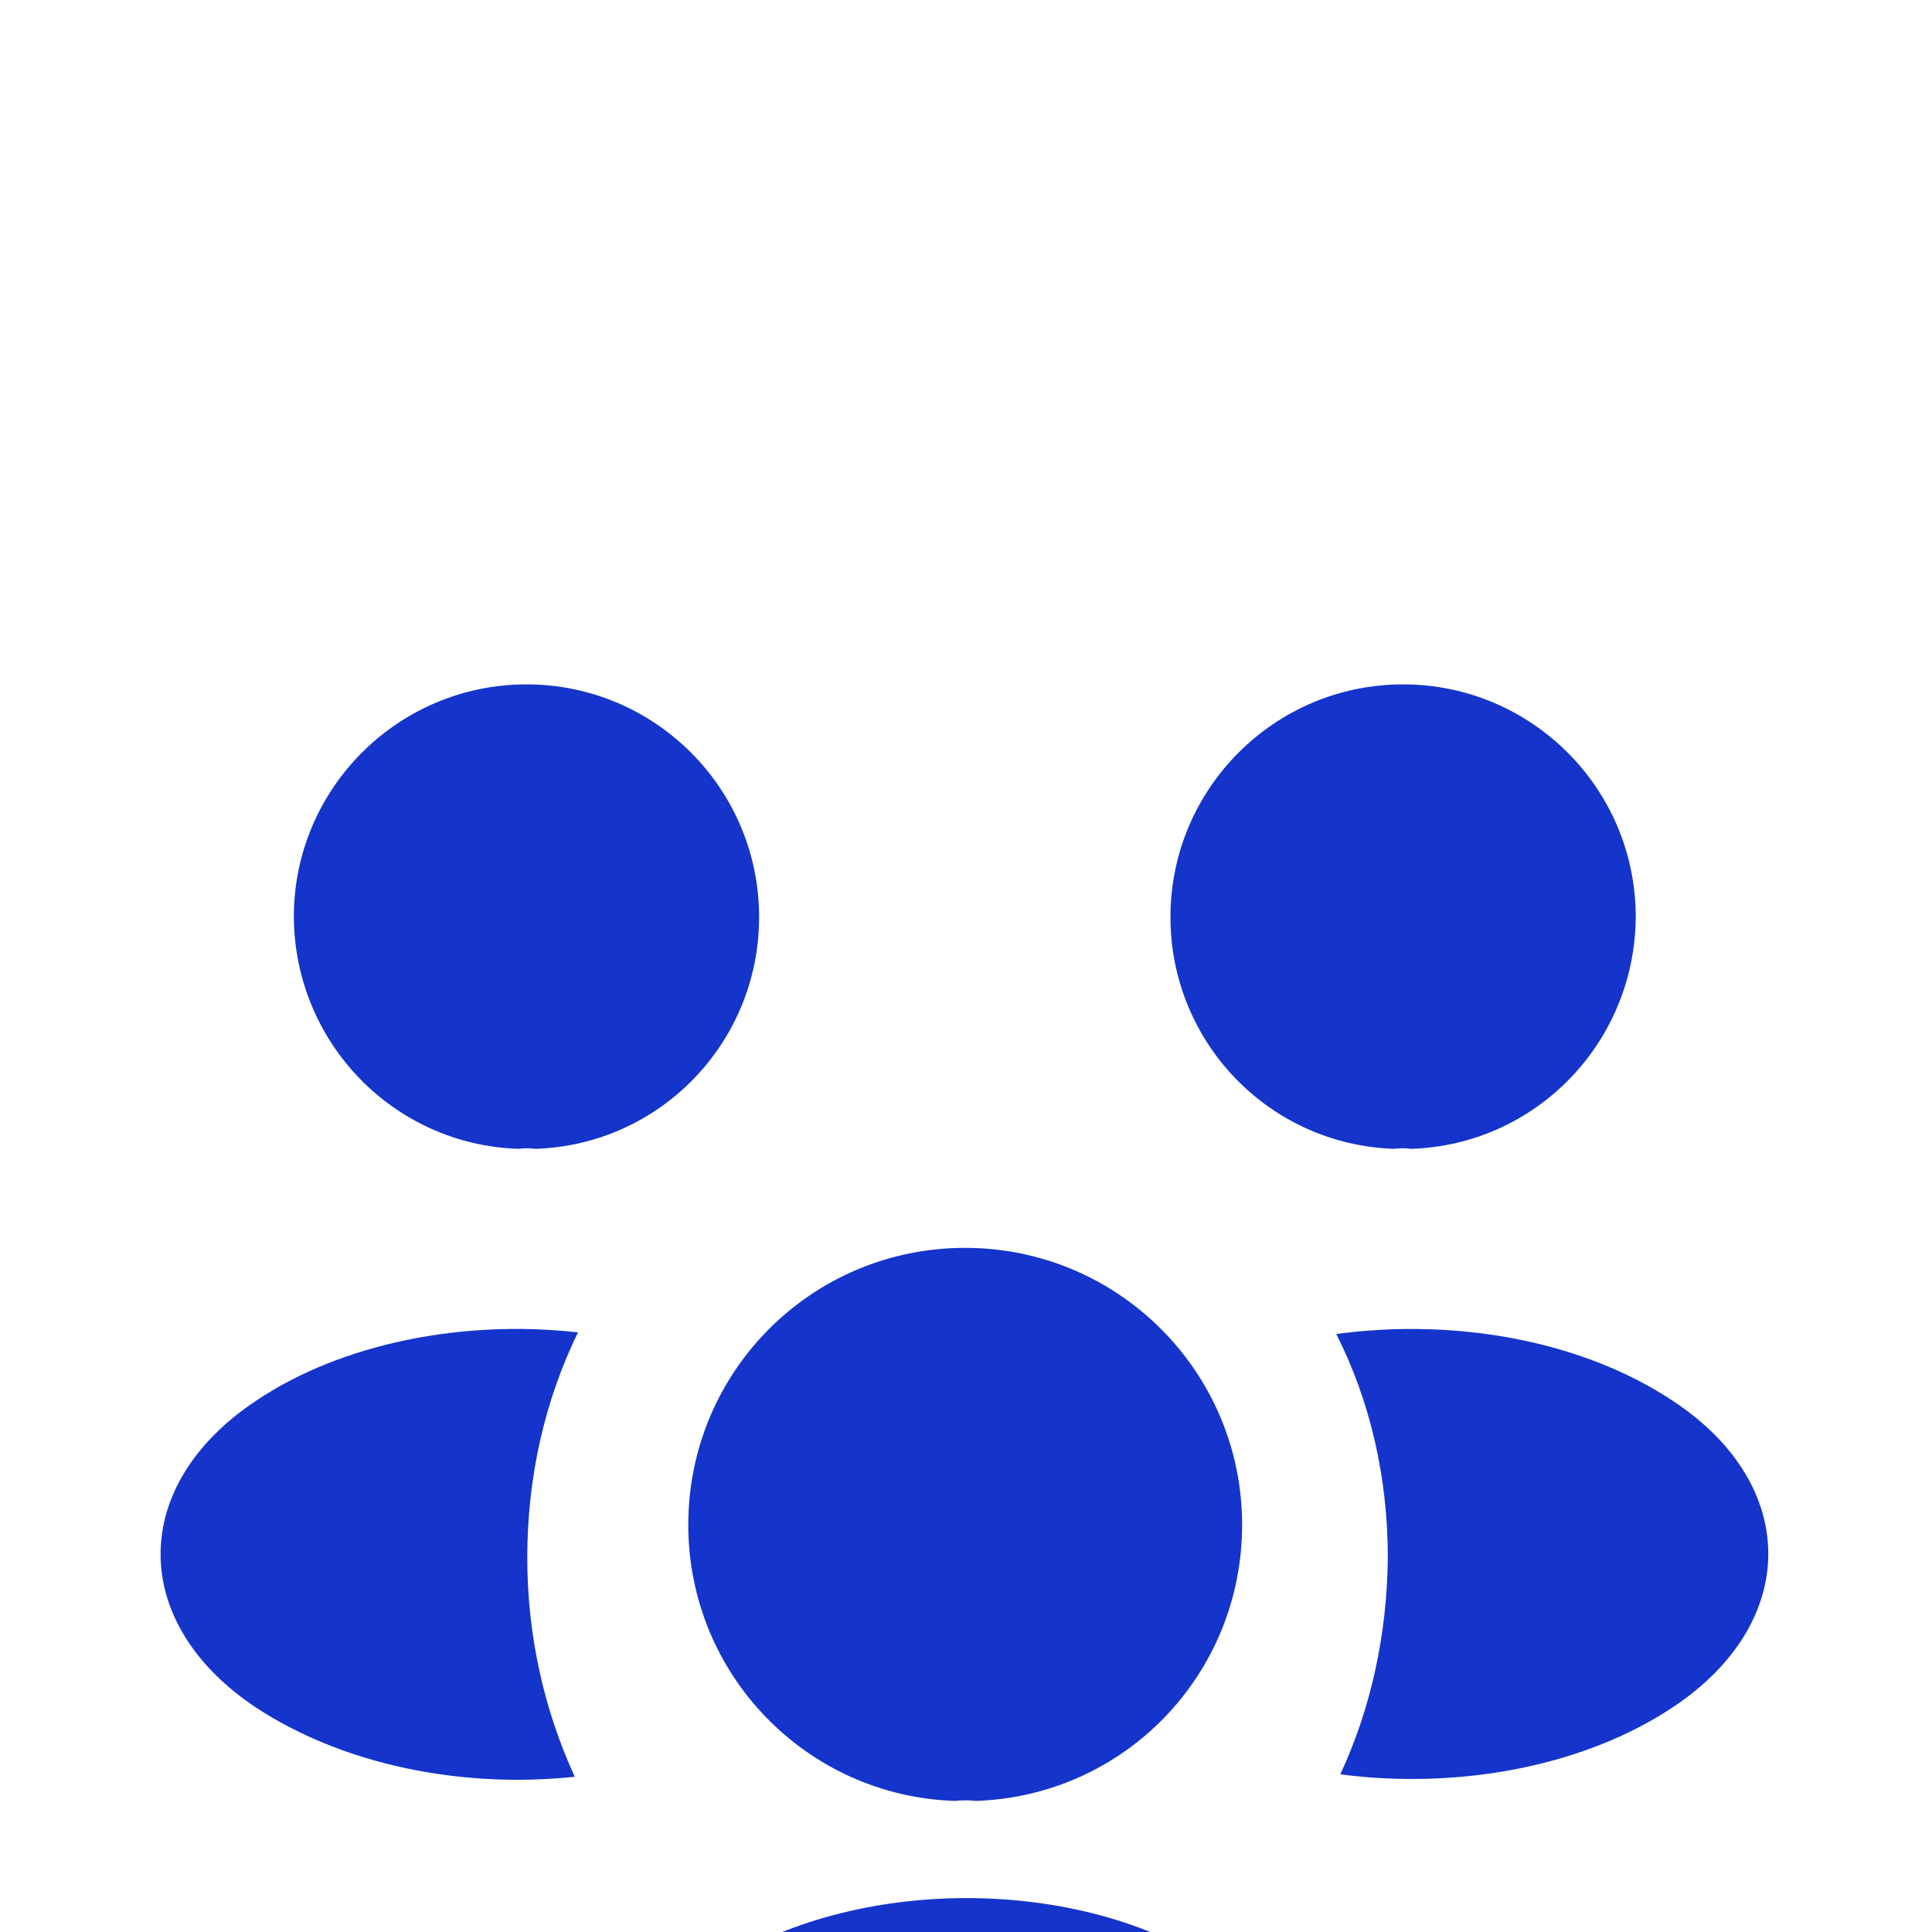
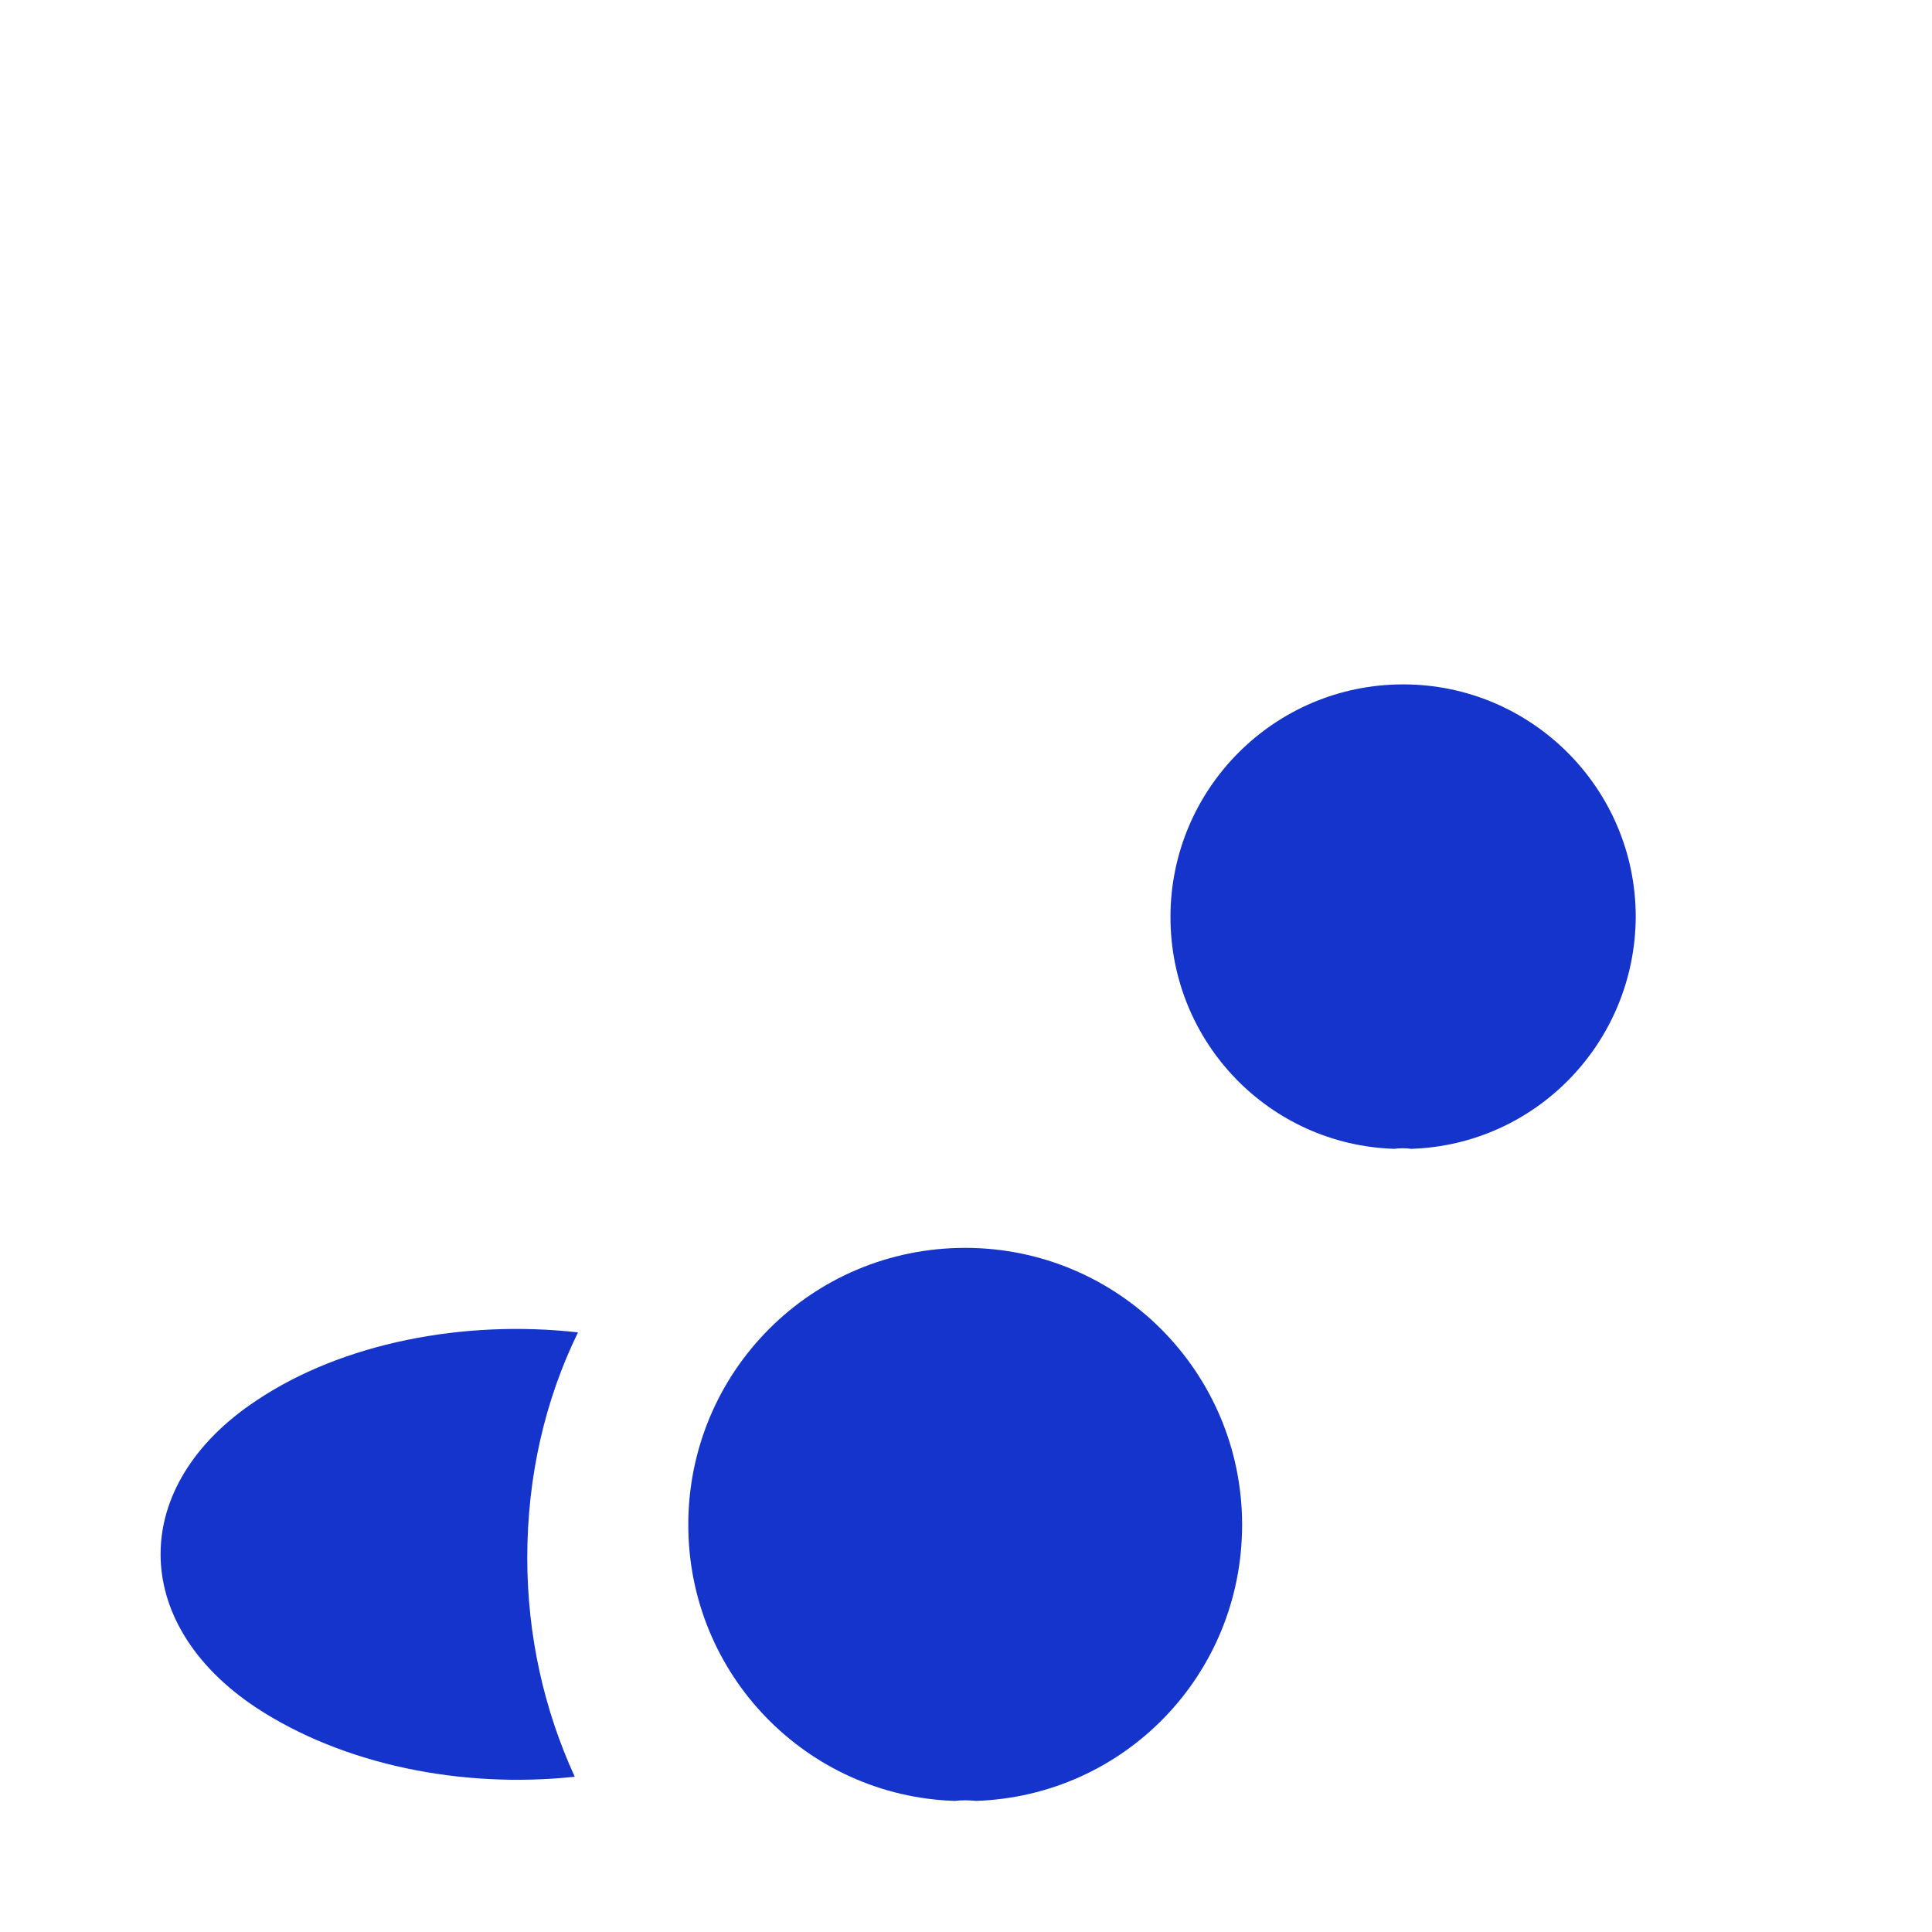
<svg xmlns="http://www.w3.org/2000/svg" width="47" height="47" viewBox="0 0 47 47" fill="none">
  <g filter="url(#filter0_i_23270_5915)">
    <g filter="url(#filter1_i_23270_5915)">
      <path d="M34.33 15.216C34.192 15.197 34.055 15.197 33.918 15.216C30.883 15.118 28.474 12.631 28.474 9.576C28.474 6.462 31 3.917 34.134 3.917C37.248 3.917 39.793 6.443 39.793 9.576C39.774 12.631 37.365 15.118 34.33 15.216Z" fill="#1434CB" />
    </g>
    <g filter="url(#filter2_i_23270_5915)">
-       <path d="M40.714 28.788C38.52 30.256 35.446 30.805 32.606 30.433C33.35 28.827 33.742 27.045 33.762 25.165C33.762 23.207 33.331 21.346 32.508 19.721C35.407 19.329 38.481 19.877 40.694 21.346C43.788 23.383 43.788 26.732 40.714 28.788Z" fill="#1434CB" />
-     </g>
+       </g>
    <g filter="url(#filter3_i_23270_5915)">
-       <path d="M12.612 15.216C12.749 15.197 12.886 15.197 13.023 15.216C16.058 15.118 18.467 12.631 18.467 9.576C18.467 6.462 15.941 3.917 12.807 3.917C9.694 3.917 7.148 6.443 7.148 9.576C7.168 12.631 9.576 15.118 12.612 15.216Z" fill="#1434CB" />
-     </g>
+       </g>
    <g filter="url(#filter4_i_23270_5915)">
      <path d="M12.827 25.165C12.827 27.064 13.238 28.866 13.982 30.491C11.221 30.785 8.342 30.198 6.227 28.807C3.133 26.751 3.133 23.402 6.227 21.346C8.323 19.936 11.28 19.368 14.061 19.681C13.258 21.326 12.827 23.187 12.827 25.165Z" fill="#1434CB" />
    </g>
    <g filter="url(#filter5_i_23270_5915)">
      <path d="M23.735 31.079C23.578 31.059 23.402 31.059 23.226 31.079C19.622 30.961 16.744 28.004 16.744 24.362C16.744 20.641 19.74 17.625 23.48 17.625C27.201 17.625 30.217 20.641 30.217 24.362C30.217 28.004 27.358 30.961 23.735 31.079Z" fill="#1434CB" />
    </g>
    <g filter="url(#filter6_i_23270_5915)">
-       <path d="M17.37 35.132C14.413 37.11 14.413 40.361 17.37 42.319C20.738 44.572 26.261 44.572 29.629 42.319C32.586 40.342 32.586 37.091 29.629 35.132C26.281 32.88 20.758 32.88 17.37 35.132Z" fill="#1434CB" />
-     </g>
+       </g>
  </g>
  <defs>
    <filter id="filter0_i_23270_5915" x="0" y="0" width="47" height="55.288" filterUnits="userSpaceOnUse" color-interpolation-filters="sRGB">
      <feFlood flood-opacity="0" result="BackgroundImageFix" />
      <feBlend mode="normal" in="SourceGraphic" in2="BackgroundImageFix" result="shape" />
      <feColorMatrix in="SourceAlpha" type="matrix" values="0 0 0 0 0 0 0 0 0 0 0 0 0 0 0 0 0 0 127 0" result="hardAlpha" />
      <feOffset dy="8.288" />
      <feGaussianBlur stdDeviation="4.144" />
      <feComposite in2="hardAlpha" operator="arithmetic" k2="-1" k3="1" />
      <feColorMatrix type="matrix" values="0 0 0 0 1 0 0 0 0 1 0 0 0 0 1 0 0 0 0.45 0" />
      <feBlend mode="normal" in2="shape" result="effect1_innerShadow_23270_5915" />
    </filter>
    <filter id="filter1_i_23270_5915" x="28.474" y="3.917" width="11.319" height="15.744" filterUnits="userSpaceOnUse" color-interpolation-filters="sRGB">
      <feFlood flood-opacity="0" result="BackgroundImageFix" />
      <feBlend mode="normal" in="SourceGraphic" in2="BackgroundImageFix" result="shape" />
      <feColorMatrix in="SourceAlpha" type="matrix" values="0 0 0 0 0 0 0 0 0 0 0 0 0 0 0 0 0 0 127 0" result="hardAlpha" />
      <feOffset dy="4.444" />
      <feGaussianBlur stdDeviation="2.222" />
      <feComposite in2="hardAlpha" operator="arithmetic" k2="-1" k3="1" />
      <feColorMatrix type="matrix" values="0 0 0 0 1 0 0 0 0 1 0 0 0 0 1 0 0 0 0.45 0" />
      <feBlend mode="normal" in2="shape" result="effect1_innerShadow_23270_5915" />
    </filter>
    <filter id="filter2_i_23270_5915" x="32.508" y="19.598" width="10.509" height="15.392" filterUnits="userSpaceOnUse" color-interpolation-filters="sRGB">
      <feFlood flood-opacity="0" result="BackgroundImageFix" />
      <feBlend mode="normal" in="SourceGraphic" in2="BackgroundImageFix" result="shape" />
      <feColorMatrix in="SourceAlpha" type="matrix" values="0 0 0 0 0 0 0 0 0 0 0 0 0 0 0 0 0 0 127 0" result="hardAlpha" />
      <feOffset dy="4.444" />
      <feGaussianBlur stdDeviation="2.222" />
      <feComposite in2="hardAlpha" operator="arithmetic" k2="-1" k3="1" />
      <feColorMatrix type="matrix" values="0 0 0 0 1 0 0 0 0 1 0 0 0 0 1 0 0 0 0.45 0" />
      <feBlend mode="normal" in2="shape" result="effect1_innerShadow_23270_5915" />
    </filter>
    <filter id="filter3_i_23270_5915" x="7.148" y="3.917" width="11.319" height="15.744" filterUnits="userSpaceOnUse" color-interpolation-filters="sRGB">
      <feFlood flood-opacity="0" result="BackgroundImageFix" />
      <feBlend mode="normal" in="SourceGraphic" in2="BackgroundImageFix" result="shape" />
      <feColorMatrix in="SourceAlpha" type="matrix" values="0 0 0 0 0 0 0 0 0 0 0 0 0 0 0 0 0 0 127 0" result="hardAlpha" />
      <feOffset dy="4.444" />
      <feGaussianBlur stdDeviation="2.222" />
      <feComposite in2="hardAlpha" operator="arithmetic" k2="-1" k3="1" />
      <feColorMatrix type="matrix" values="0 0 0 0 1 0 0 0 0 1 0 0 0 0 1 0 0 0 0.45 0" />
      <feBlend mode="normal" in2="shape" result="effect1_innerShadow_23270_5915" />
    </filter>
    <filter id="filter4_i_23270_5915" x="3.907" y="19.598" width="10.154" height="15.412" filterUnits="userSpaceOnUse" color-interpolation-filters="sRGB">
      <feFlood flood-opacity="0" result="BackgroundImageFix" />
      <feBlend mode="normal" in="SourceGraphic" in2="BackgroundImageFix" result="shape" />
      <feColorMatrix in="SourceAlpha" type="matrix" values="0 0 0 0 0 0 0 0 0 0 0 0 0 0 0 0 0 0 127 0" result="hardAlpha" />
      <feOffset dy="4.444" />
      <feGaussianBlur stdDeviation="2.222" />
      <feComposite in2="hardAlpha" operator="arithmetic" k2="-1" k3="1" />
      <feColorMatrix type="matrix" values="0 0 0 0 1 0 0 0 0 1 0 0 0 0 1 0 0 0 0.45 0" />
      <feBlend mode="normal" in2="shape" result="effect1_innerShadow_23270_5915" />
    </filter>
    <filter id="filter5_i_23270_5915" x="16.744" y="17.625" width="13.473" height="17.898" filterUnits="userSpaceOnUse" color-interpolation-filters="sRGB">
      <feFlood flood-opacity="0" result="BackgroundImageFix" />
      <feBlend mode="normal" in="SourceGraphic" in2="BackgroundImageFix" result="shape" />
      <feColorMatrix in="SourceAlpha" type="matrix" values="0 0 0 0 0 0 0 0 0 0 0 0 0 0 0 0 0 0 127 0" result="hardAlpha" />
      <feOffset dy="4.444" />
      <feGaussianBlur stdDeviation="2.222" />
      <feComposite in2="hardAlpha" operator="arithmetic" k2="-1" k3="1" />
      <feColorMatrix type="matrix" values="0 0 0 0 1 0 0 0 0 1 0 0 0 0 1 0 0 0 0.45 0" />
      <feBlend mode="normal" in2="shape" result="effect1_innerShadow_23270_5915" />
    </filter>
    <filter id="filter6_i_23270_5915" x="15.152" y="33.443" width="16.695" height="15.01" filterUnits="userSpaceOnUse" color-interpolation-filters="sRGB">
      <feFlood flood-opacity="0" result="BackgroundImageFix" />
      <feBlend mode="normal" in="SourceGraphic" in2="BackgroundImageFix" result="shape" />
      <feColorMatrix in="SourceAlpha" type="matrix" values="0 0 0 0 0 0 0 0 0 0 0 0 0 0 0 0 0 0 127 0" result="hardAlpha" />
      <feOffset dy="4.444" />
      <feGaussianBlur stdDeviation="2.222" />
      <feComposite in2="hardAlpha" operator="arithmetic" k2="-1" k3="1" />
      <feColorMatrix type="matrix" values="0 0 0 0 1 0 0 0 0 1 0 0 0 0 1 0 0 0 0.45 0" />
      <feBlend mode="normal" in2="shape" result="effect1_innerShadow_23270_5915" />
    </filter>
  </defs>
</svg>